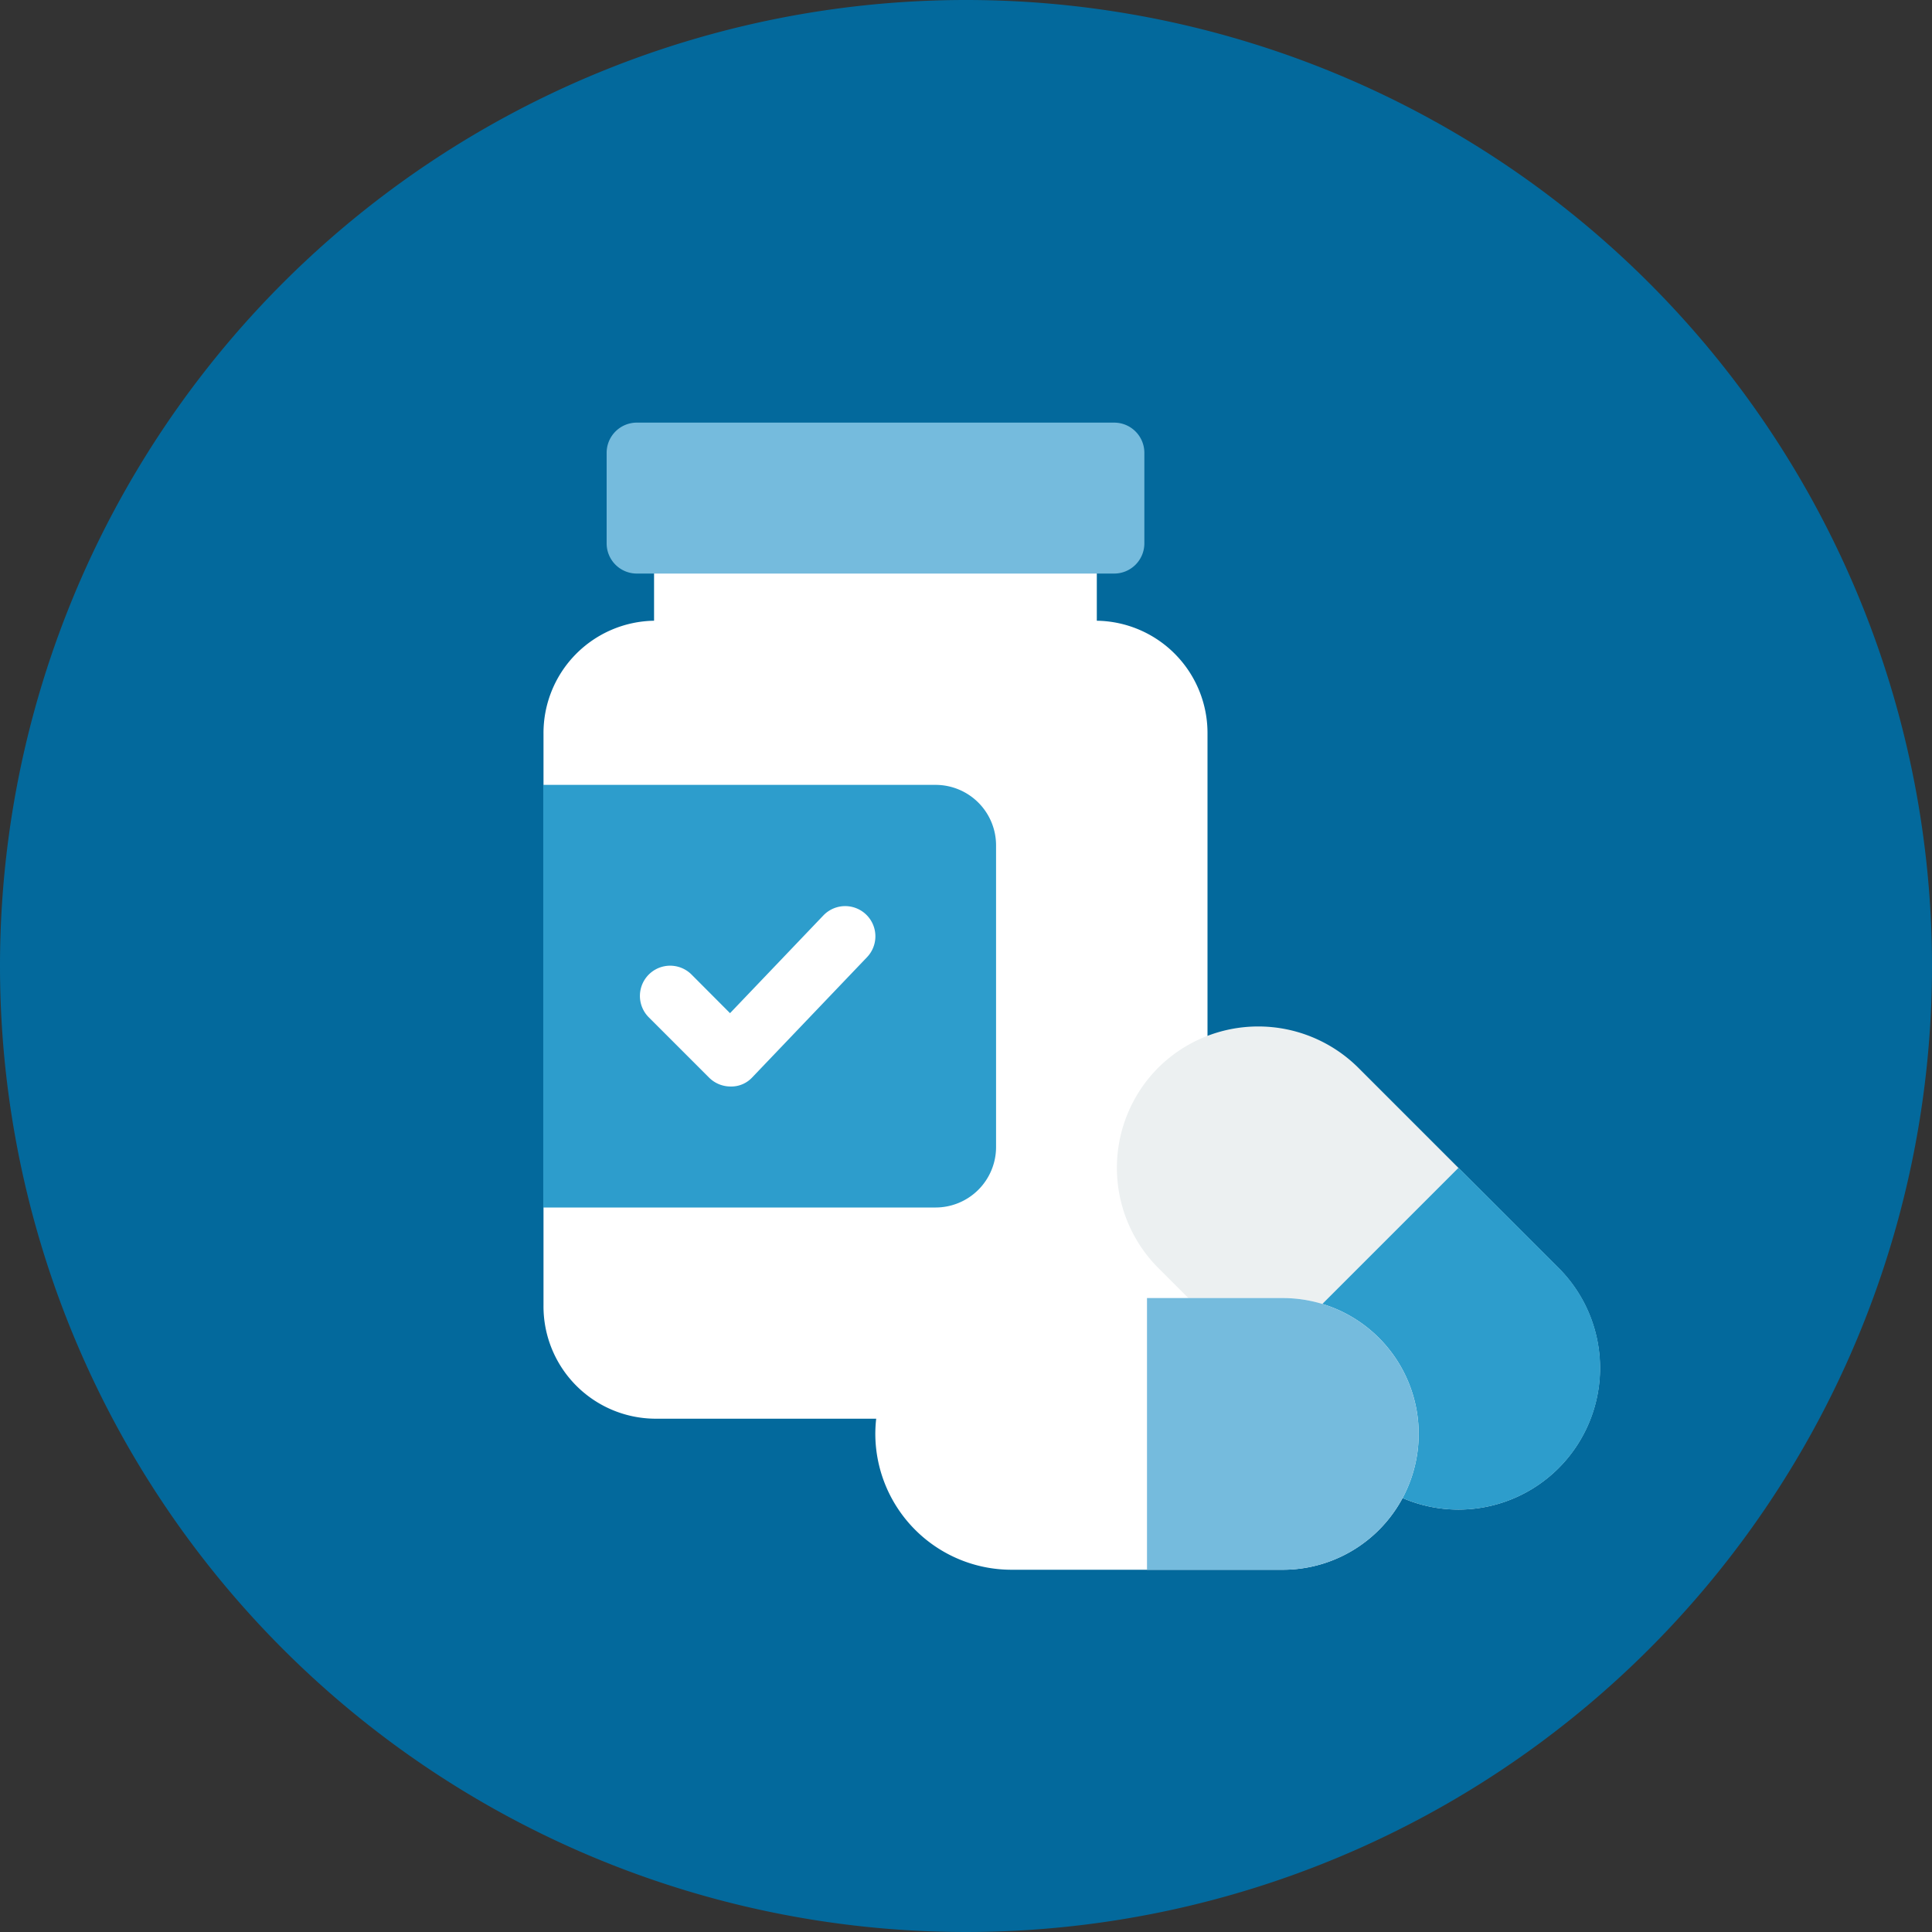
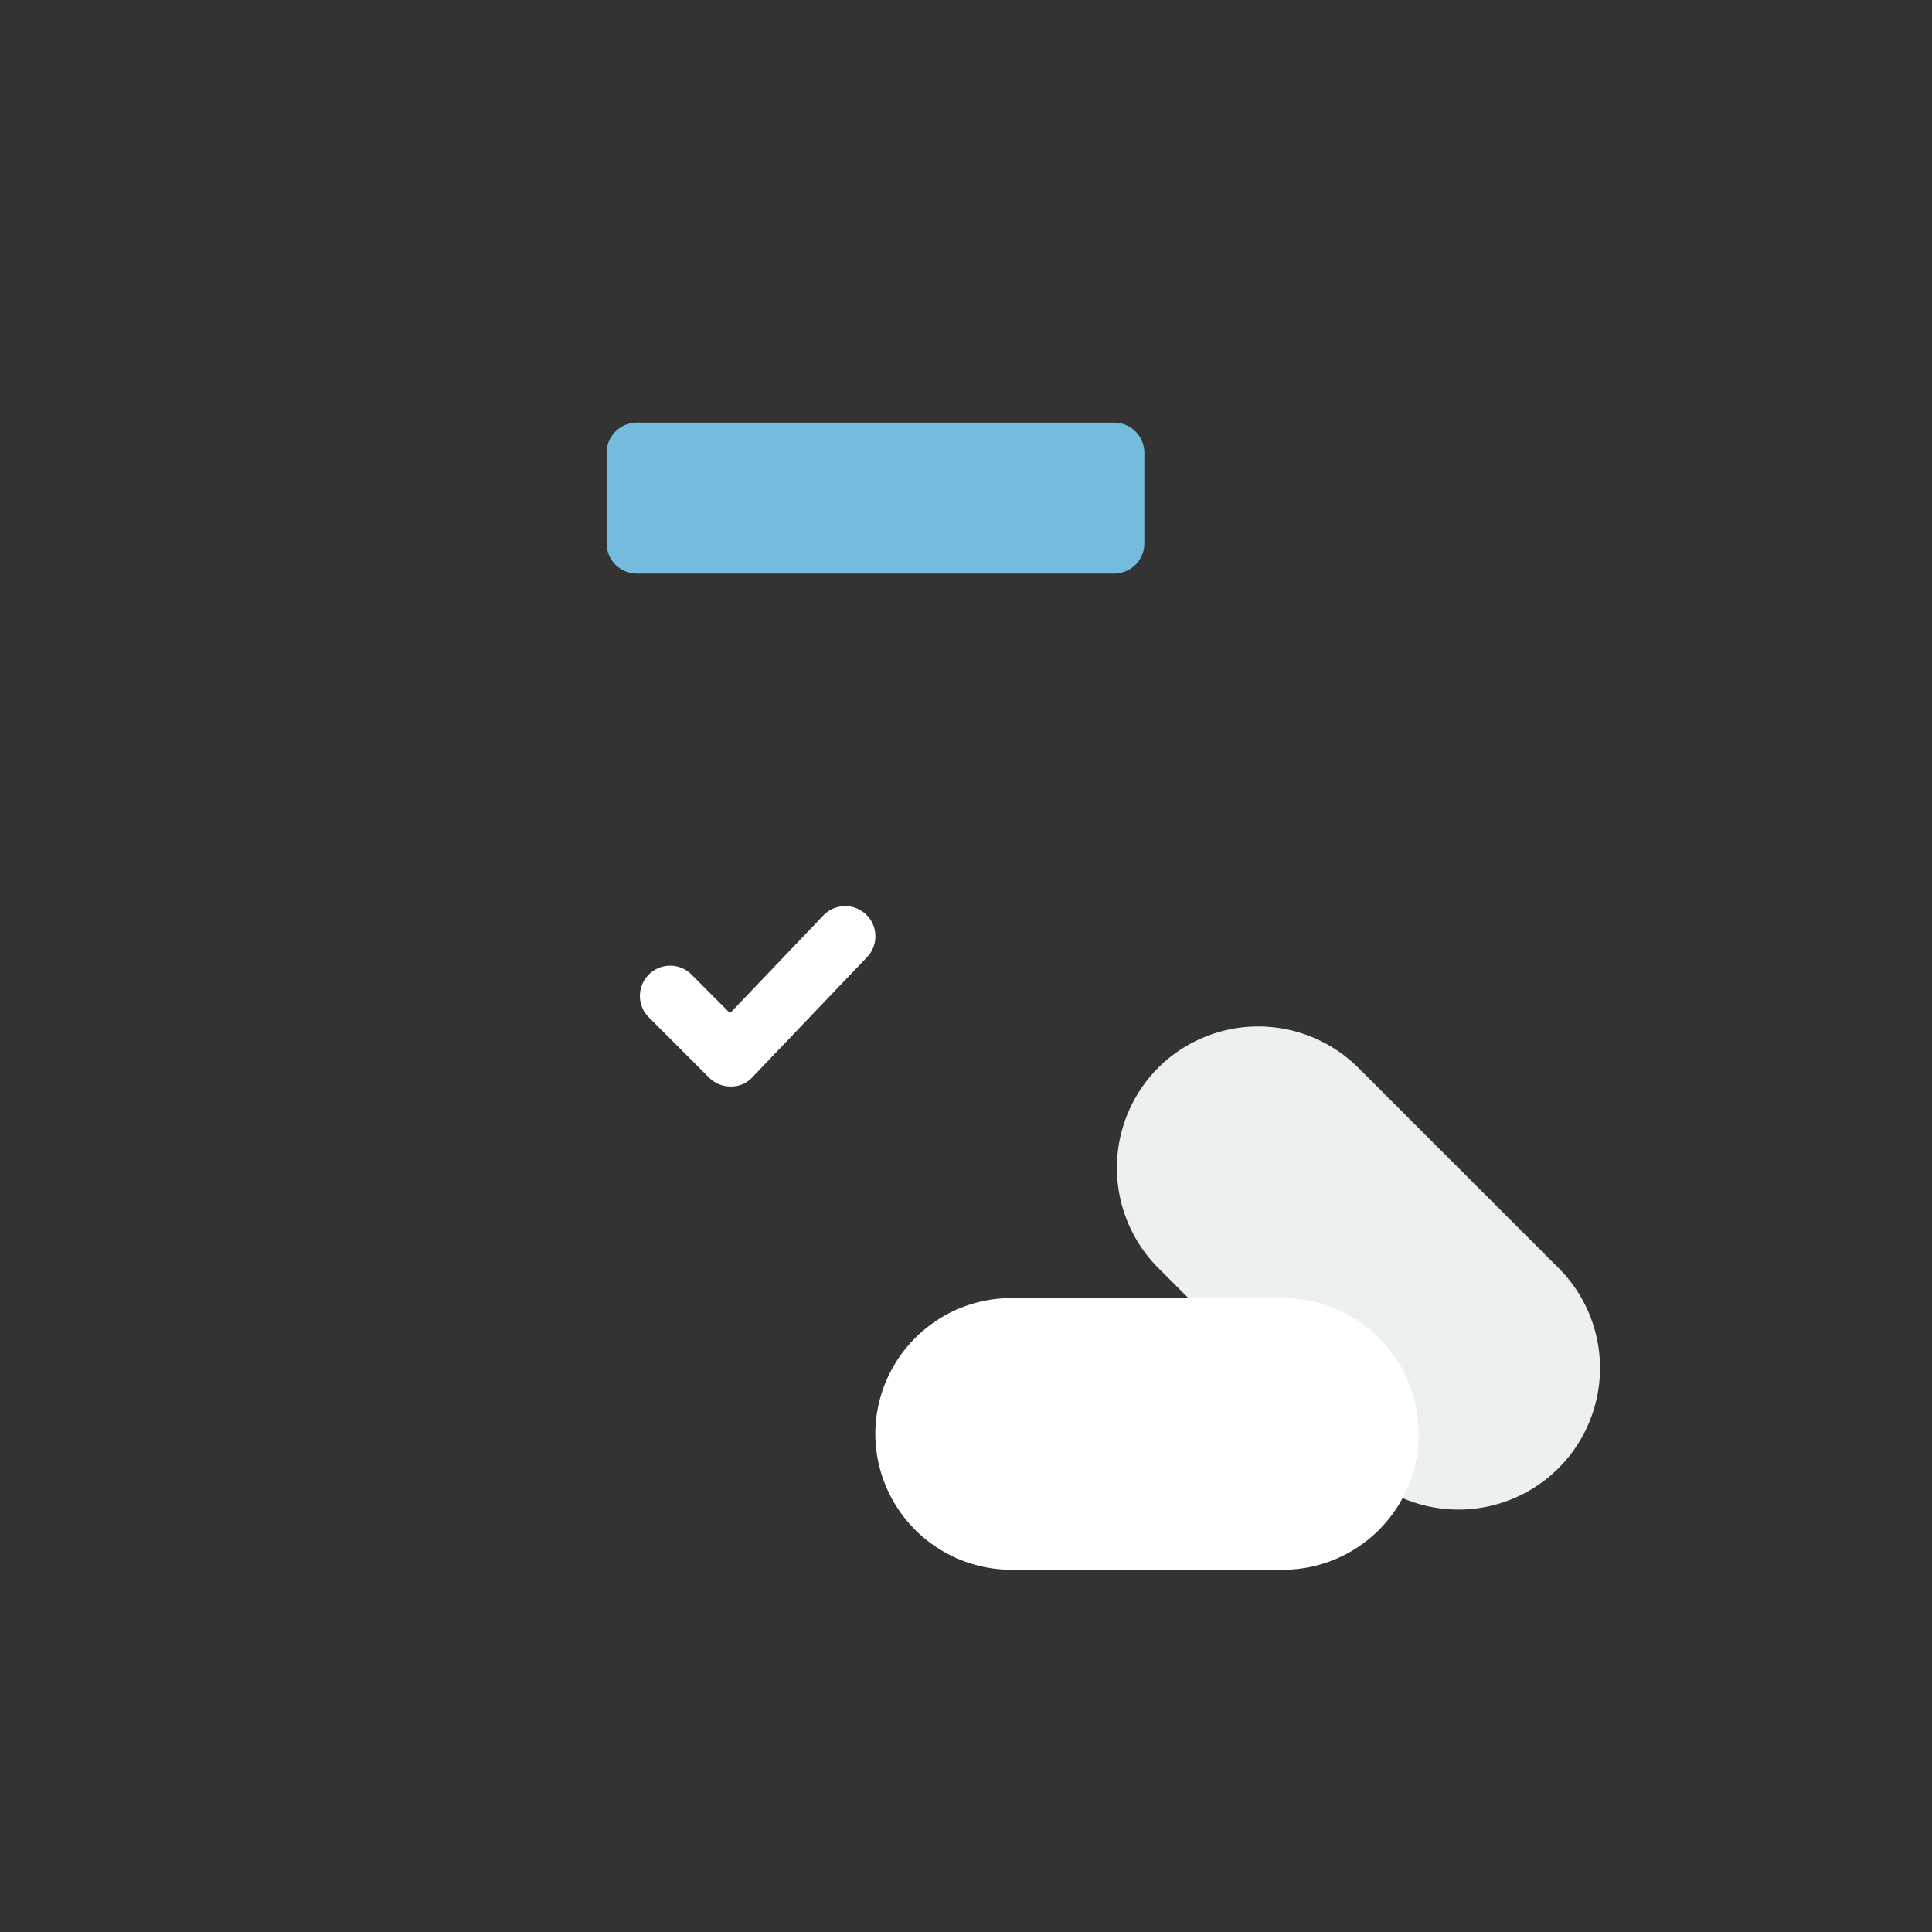
<svg xmlns="http://www.w3.org/2000/svg" id="Page_1" data-name="Page 1" viewBox="0 0 15.36 15.36">
  <rect x="0" y="0" width="15.36" height="15.36" fill="#333333" stroke="none" />
  <defs>
    <clipPath id="clip-path">
      <rect width="15.36" height="15.36" style="fill:none" />
    </clipPath>
  </defs>
  <title>tvstuff-01</title>
  <g id="Page_1-2" data-name="Page 1">
    <g style="clip-path:url(#clip-path)">
-       <path d="M7.68 0A7.68,7.68,0,1,1,0,7.68,7.68,7.68,0,0,1,7.68 0" style="fill:#03699c;fill-rule:evenodd" />
-       <path d="M5.2,11.279H8.72a.893.893,0,0,0,.88-.9V5.835a.893.893,0,0,0-.88-.9v-.525a.595.595,0,0,0-.587-.6H5.787a.596.596,0,0,0-.587.6v.525a.893.893,0,0,0-.879.9v4.544a.893.893,0,0,0,.879.9" style="fill:#fff;fill-rule:evenodd" />
      <path d="M5.062,4.56H8.858a.24.24,0,0,0,.24-.24V3.6a.24.24,0,0,0-.24-.24H5.062A.24.24,0,0,0,4.823,3.6v.72a.24.24,0,0,0,.24.24" style="fill:#75bbdd;fill-rule:evenodd" />
-       <path d="M4.319,6.24H7.439a.481.481,0,0,1,.48.48V9.12a.481.481,0,0,1-.48.48H4.319Z" style="fill:#2d9dcc;fill-rule:evenodd" />
      <path d="M9.208,8.489h0a1.128,1.128,0,0,1,1.591,0l1.592,1.592a1.125,1.125,0,0,1-1.591,1.591L9.208,10.08a1.128,1.128,0,0,1,0-1.591" style="fill:#ecf0f1;fill-rule:evenodd" />
-       <path d="M10.004,10.876l1.592-1.592.796.796a1.125,1.125,0,1,1-1.592,1.592Z" style="fill:#2d9dcc;fill-rule:evenodd" />
      <path d="M6.959,11.4h0a1.083,1.083,0,0,1,1.08-1.08h2.16a1.08,1.08,0,0,1,0,2.16H8.039a1.083,1.083,0,0,1-1.08-1.08" style="fill:#fff;fill-rule:evenodd" />
-       <path d="M9.119,12.48v-2.16h1.08a1.08,1.08,0,0,1,0,2.16Z" style="fill:#75bbdd;fill-rule:evenodd" />
      <path d="M5.808,8.638a.242.242,0,0,1-.17-.07l-.48-.48a.24.24,0,0,1,.34-.34l.306.307.742-.777a.24.24,0,1,1,.347.332l-.912.955A.227.227,0,0,1,5.808,8.638Z" style="fill:#fff" />
    </g>
  </g>
</svg>